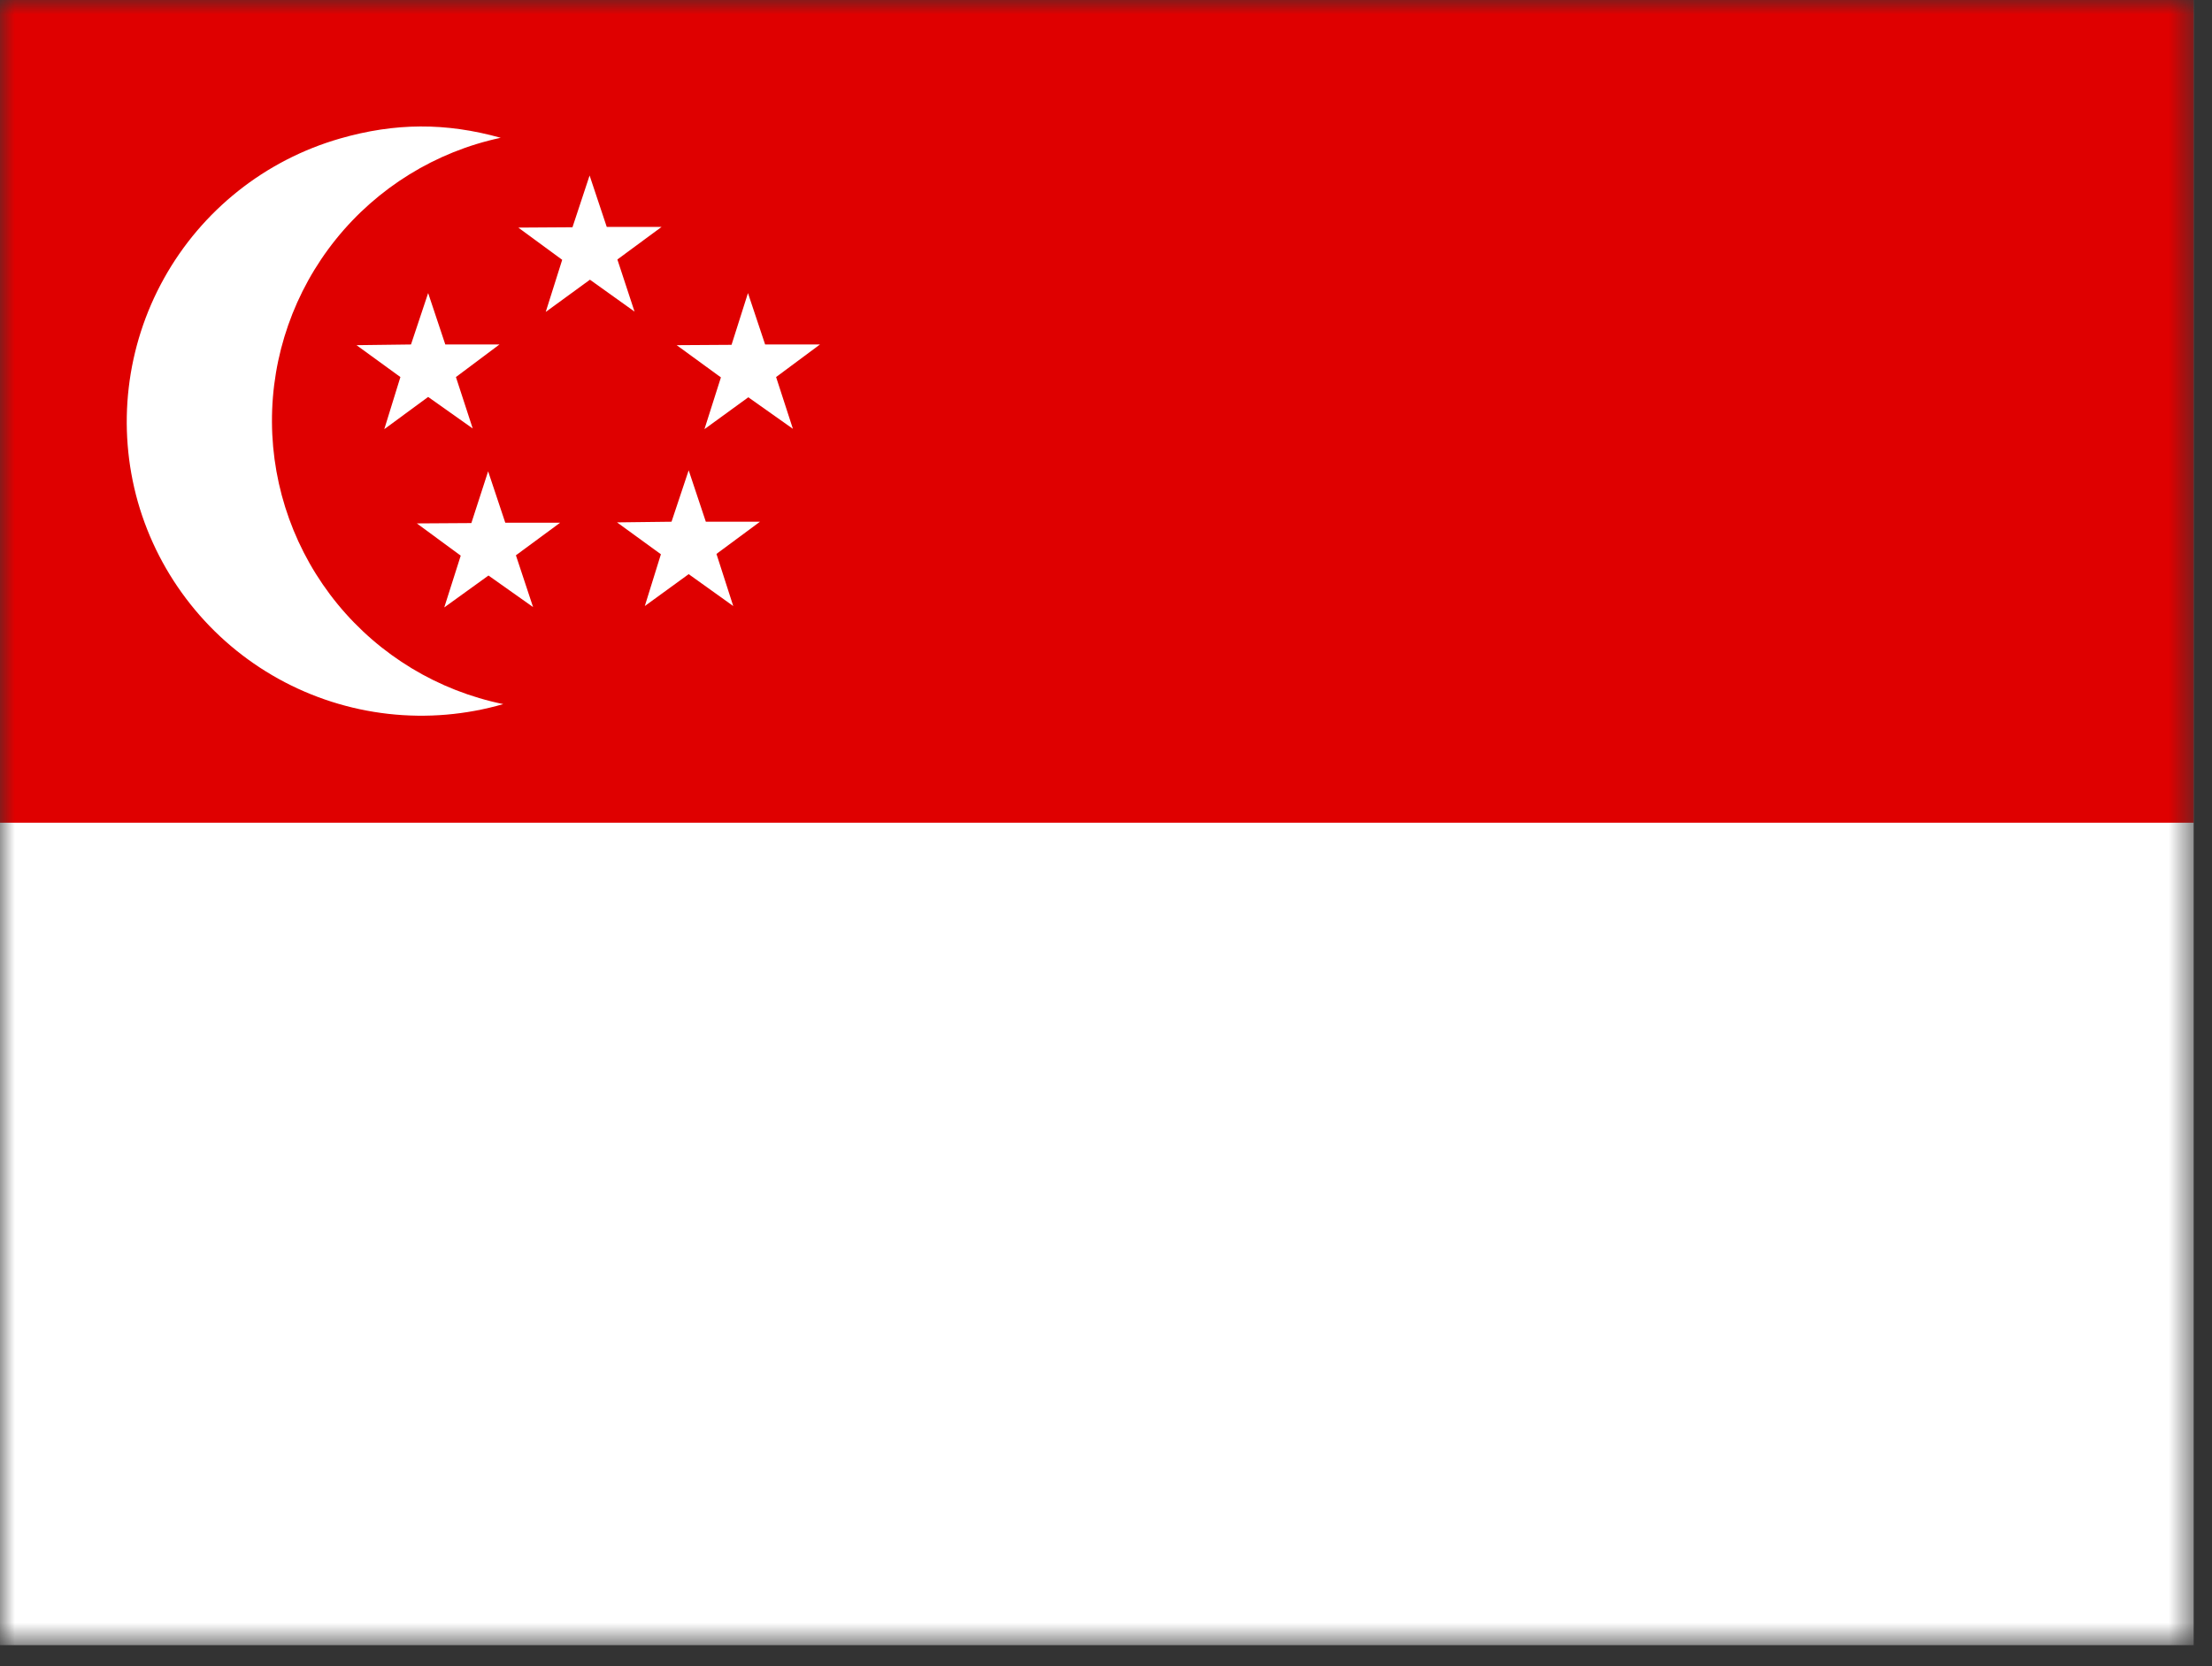
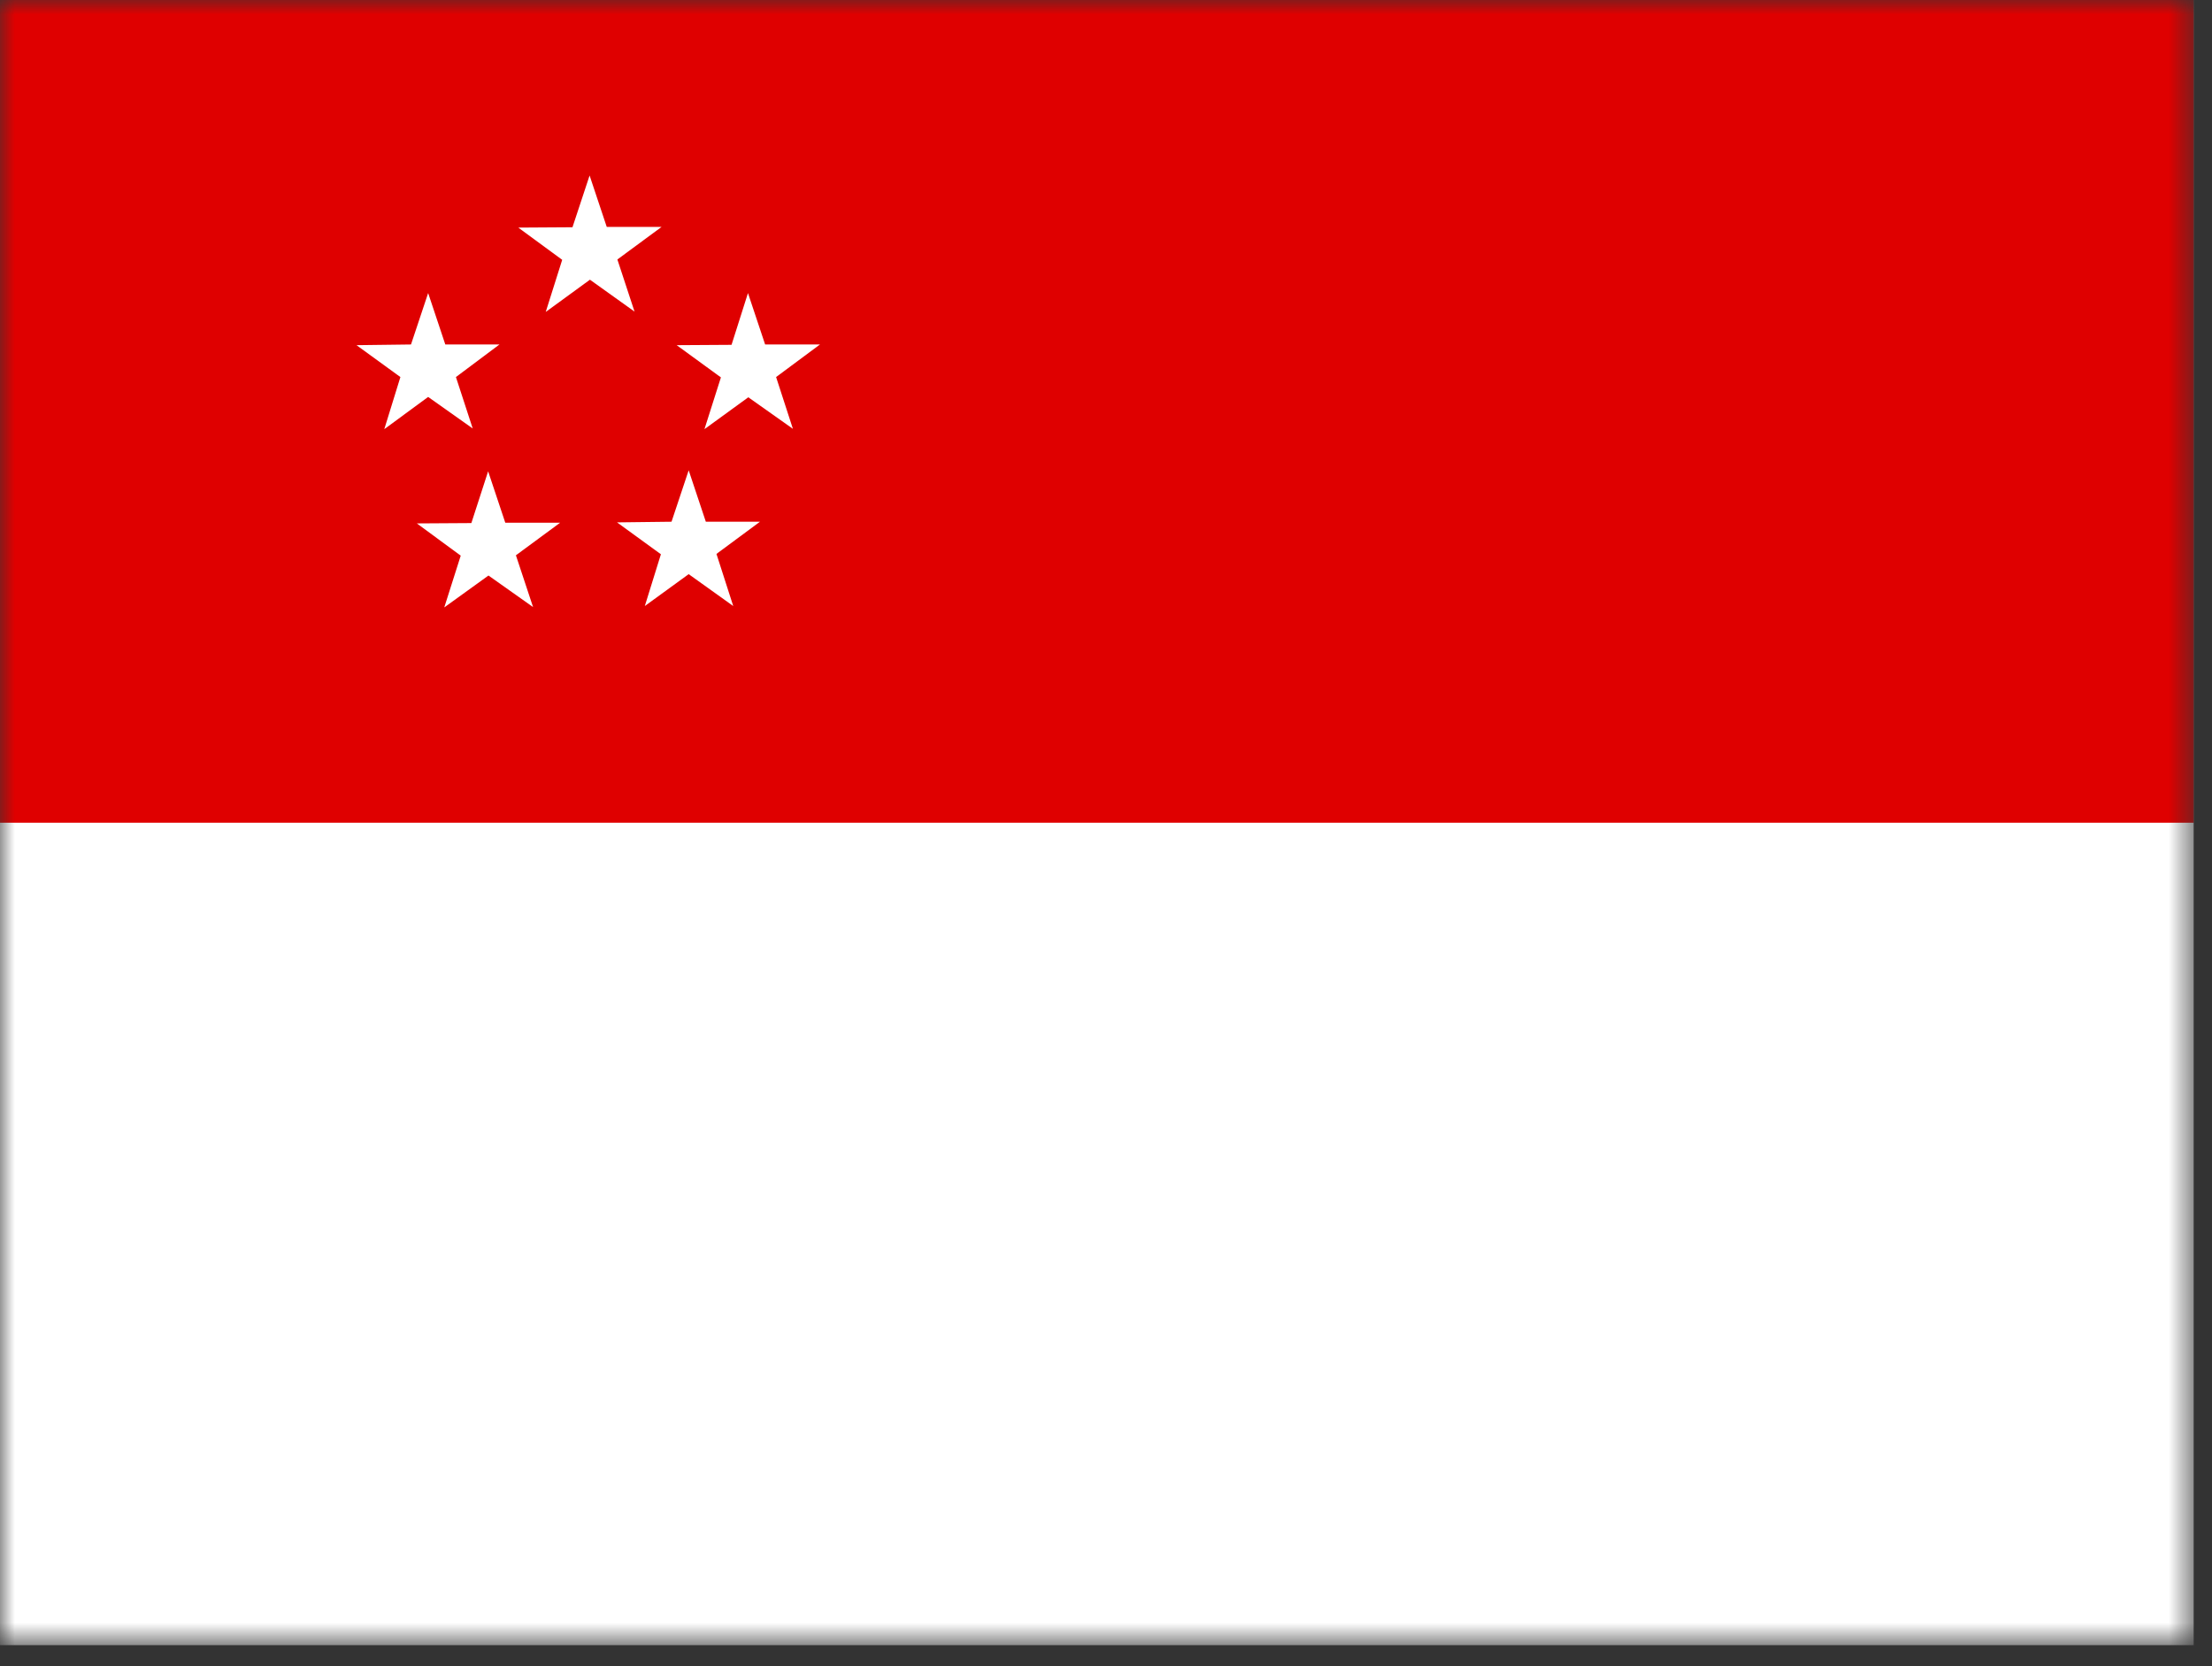
<svg xmlns="http://www.w3.org/2000/svg" width="77" height="58" viewBox="0 0 77 58" fill="none">
  <rect x="0" y="0" width="77" height="58" fill="#333333" stroke="none" />
  <g clip-path="url(#clip0_25_3563)">
    <mask id="mask0_25_3563" style="mask-type:luminance" maskUnits="userSpaceOnUse" x="0" y="0" width="77" height="58">
      <path d="M0 0H76.37V57.278H0V0Z" fill="white" />
    </mask>
    <g mask="url(#mask0_25_3563)">
      <path fill-rule="evenodd" clip-rule="evenodd" d="M-2.387 0H83.529V57.278H-2.387V0Z" fill="white" />
      <path fill-rule="evenodd" clip-rule="evenodd" d="M-2.387 0H83.529V28.639H-2.387V0Z" fill="#DF0000" />
-       <path fill-rule="evenodd" clip-rule="evenodd" d="M17.422 4.798C15.162 5.283 13.138 6.532 11.689 8.334C10.241 10.136 9.456 12.381 9.467 14.693C9.479 17.005 10.285 19.242 11.751 21.03C13.217 22.818 15.253 24.047 17.518 24.511C16.221 24.886 14.862 25.002 13.519 24.851C12.177 24.7 10.878 24.286 9.696 23.632C8.514 22.978 7.473 22.097 6.633 21.039C5.792 19.982 5.168 18.769 4.798 17.47C4.061 14.86 4.388 12.063 5.708 9.693C7.027 7.323 9.231 5.571 11.838 4.822C13.747 4.273 15.513 4.261 17.434 4.798H17.422Z" fill="white" />
      <path fill-rule="evenodd" clip-rule="evenodd" d="M15.871 13.126L16.455 14.916L14.904 13.818L13.377 14.94L13.938 13.126L12.41 12.016L14.307 11.992L14.904 10.202L15.501 11.992H17.386L15.871 13.126ZM17.959 19.331L18.556 21.133L17.004 20.035L15.465 21.145L16.038 19.343L14.51 18.221L16.408 18.209L16.992 16.407L17.589 18.197H19.498L17.959 19.331ZM24.94 19.283L25.524 21.097L23.973 19.987L22.446 21.097L23.006 19.295L21.479 18.185L23.376 18.162L23.973 16.372L24.57 18.162H26.455L24.94 19.283ZM27.016 13.126L27.601 14.928L26.049 13.83L24.522 14.94L25.095 13.138L23.555 12.016L25.465 12.004L26.037 10.202L26.634 11.992H28.543L27.016 13.126ZM21.491 9.033L22.088 10.847L20.536 9.737L18.997 10.859L19.57 9.045L18.042 7.923L19.928 7.911L20.524 6.109L21.121 7.899H23.03L21.491 9.033Z" fill="white" />
    </g>
  </g>
  <defs>
    <clipPath id="clip0_25_3563">
      <rect width="76.37" height="57.278" fill="white" />
    </clipPath>
  </defs>
</svg>